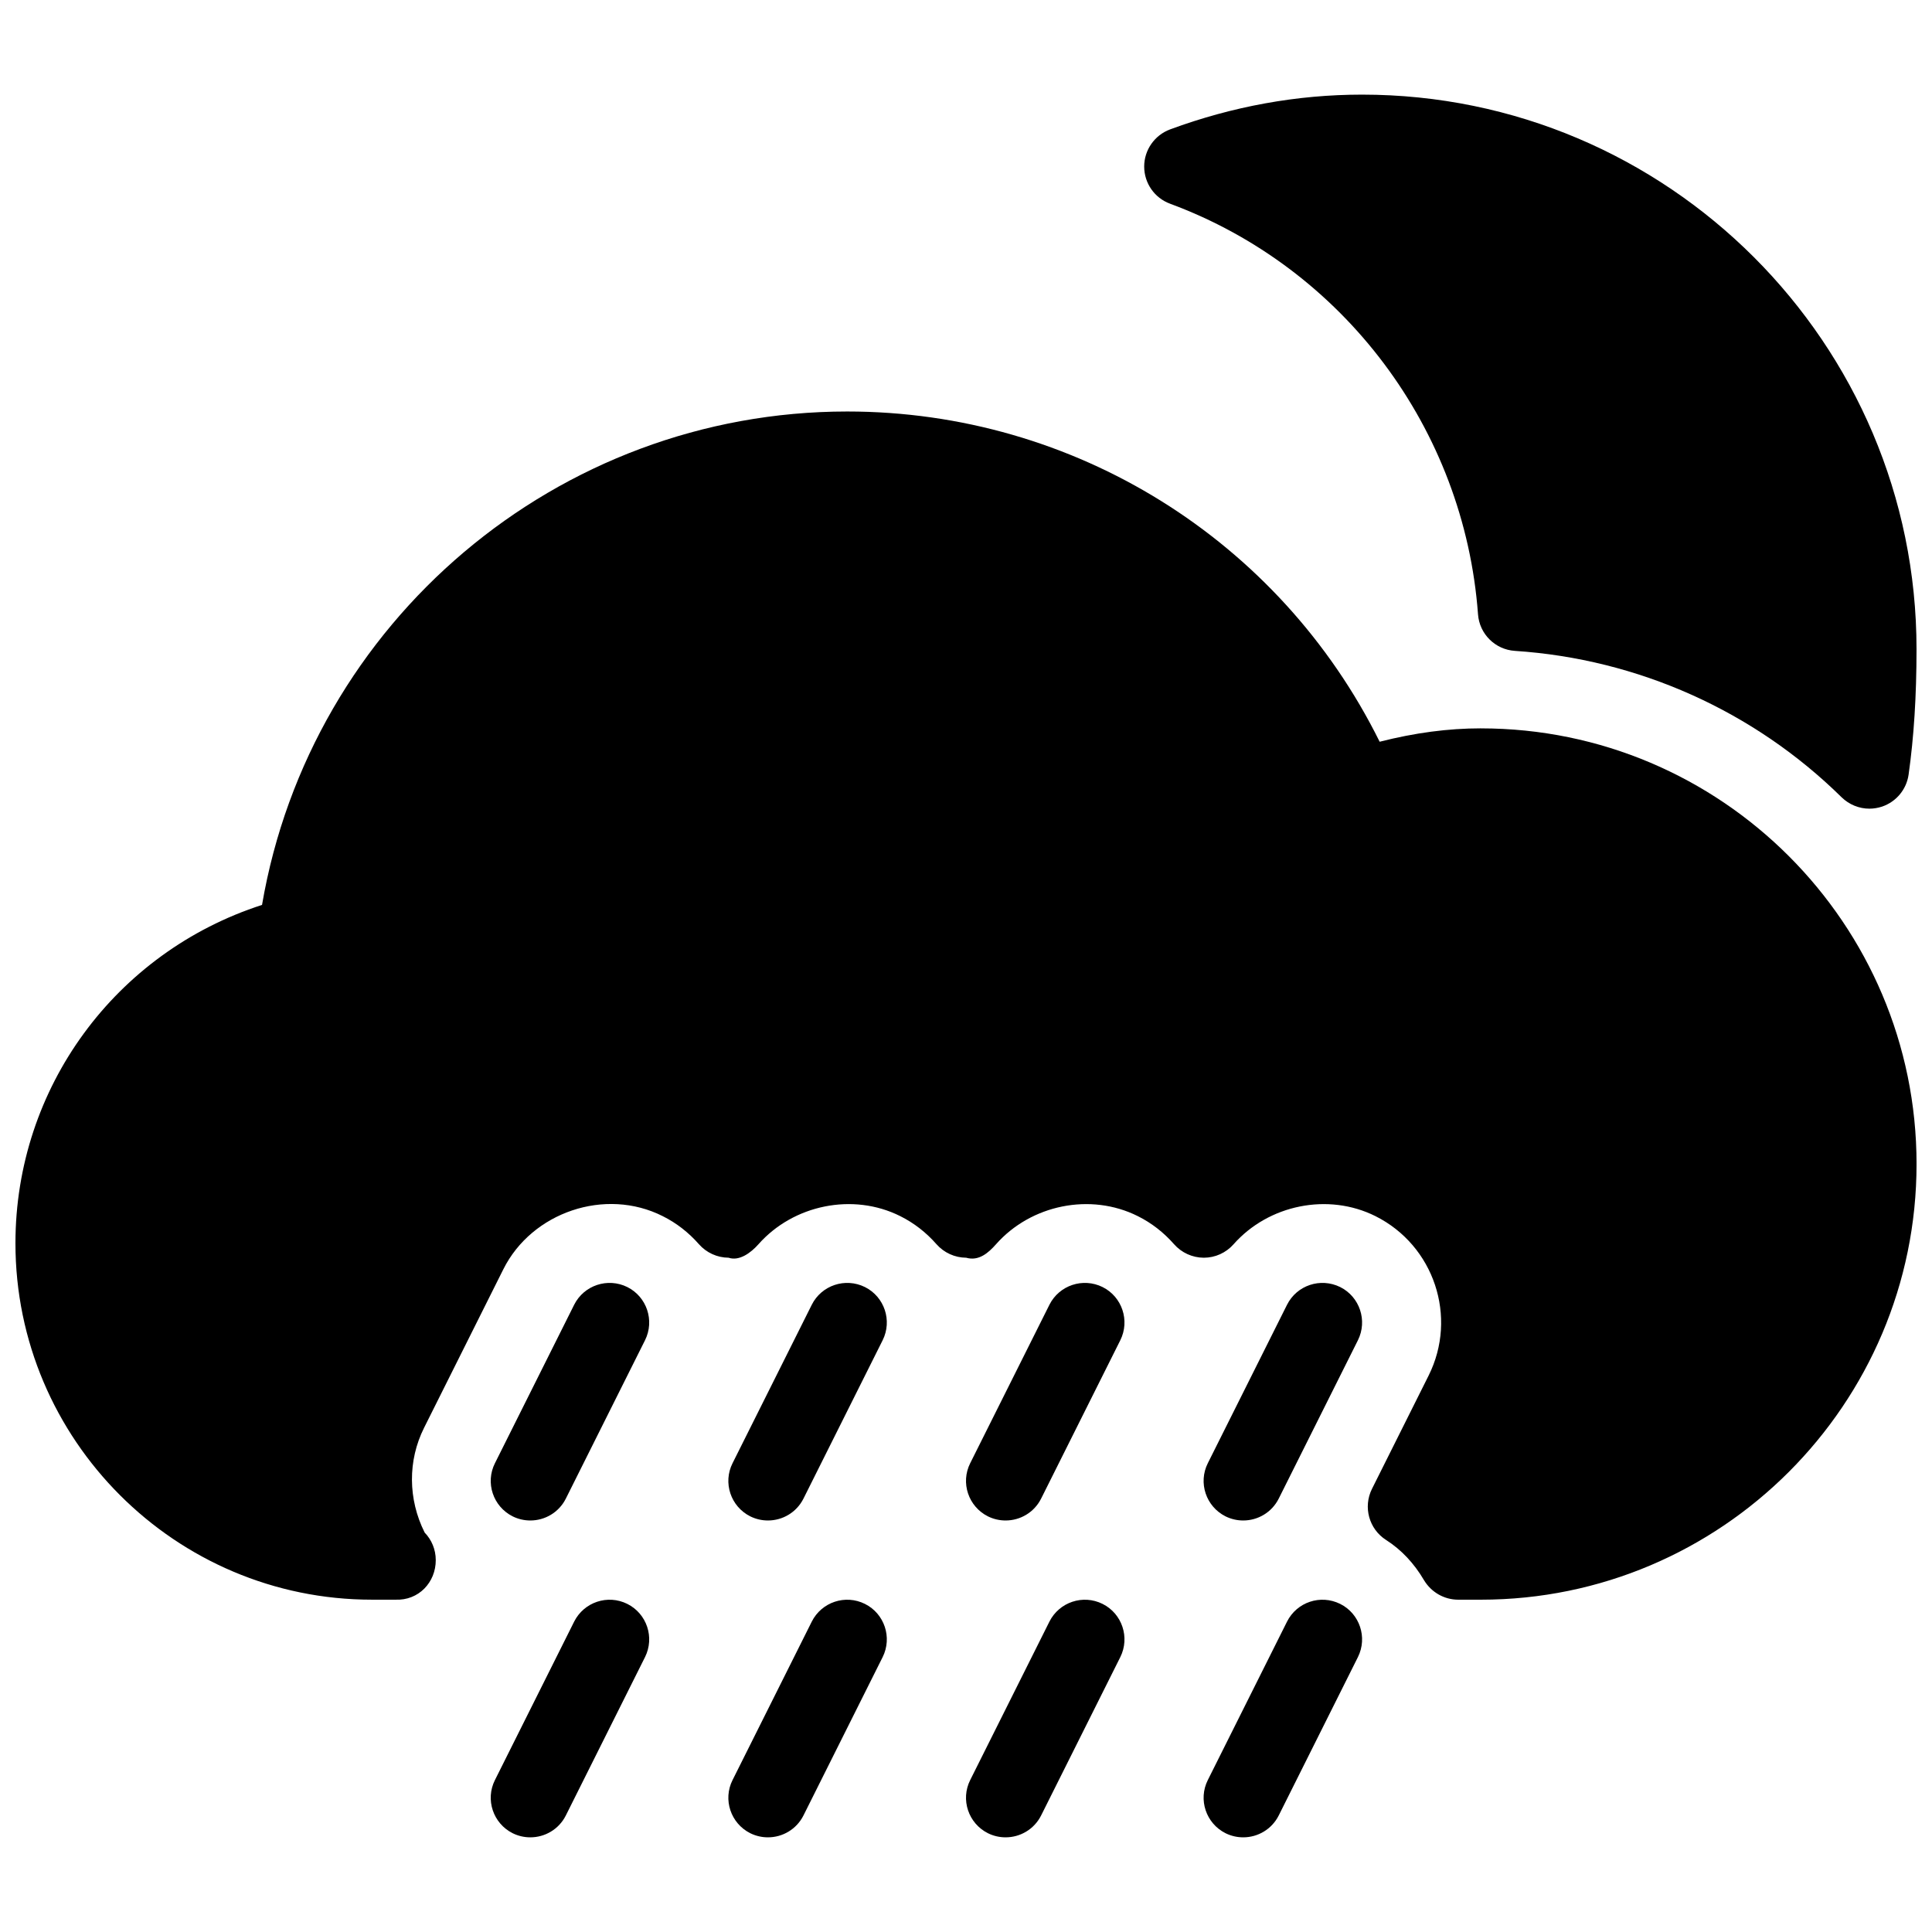
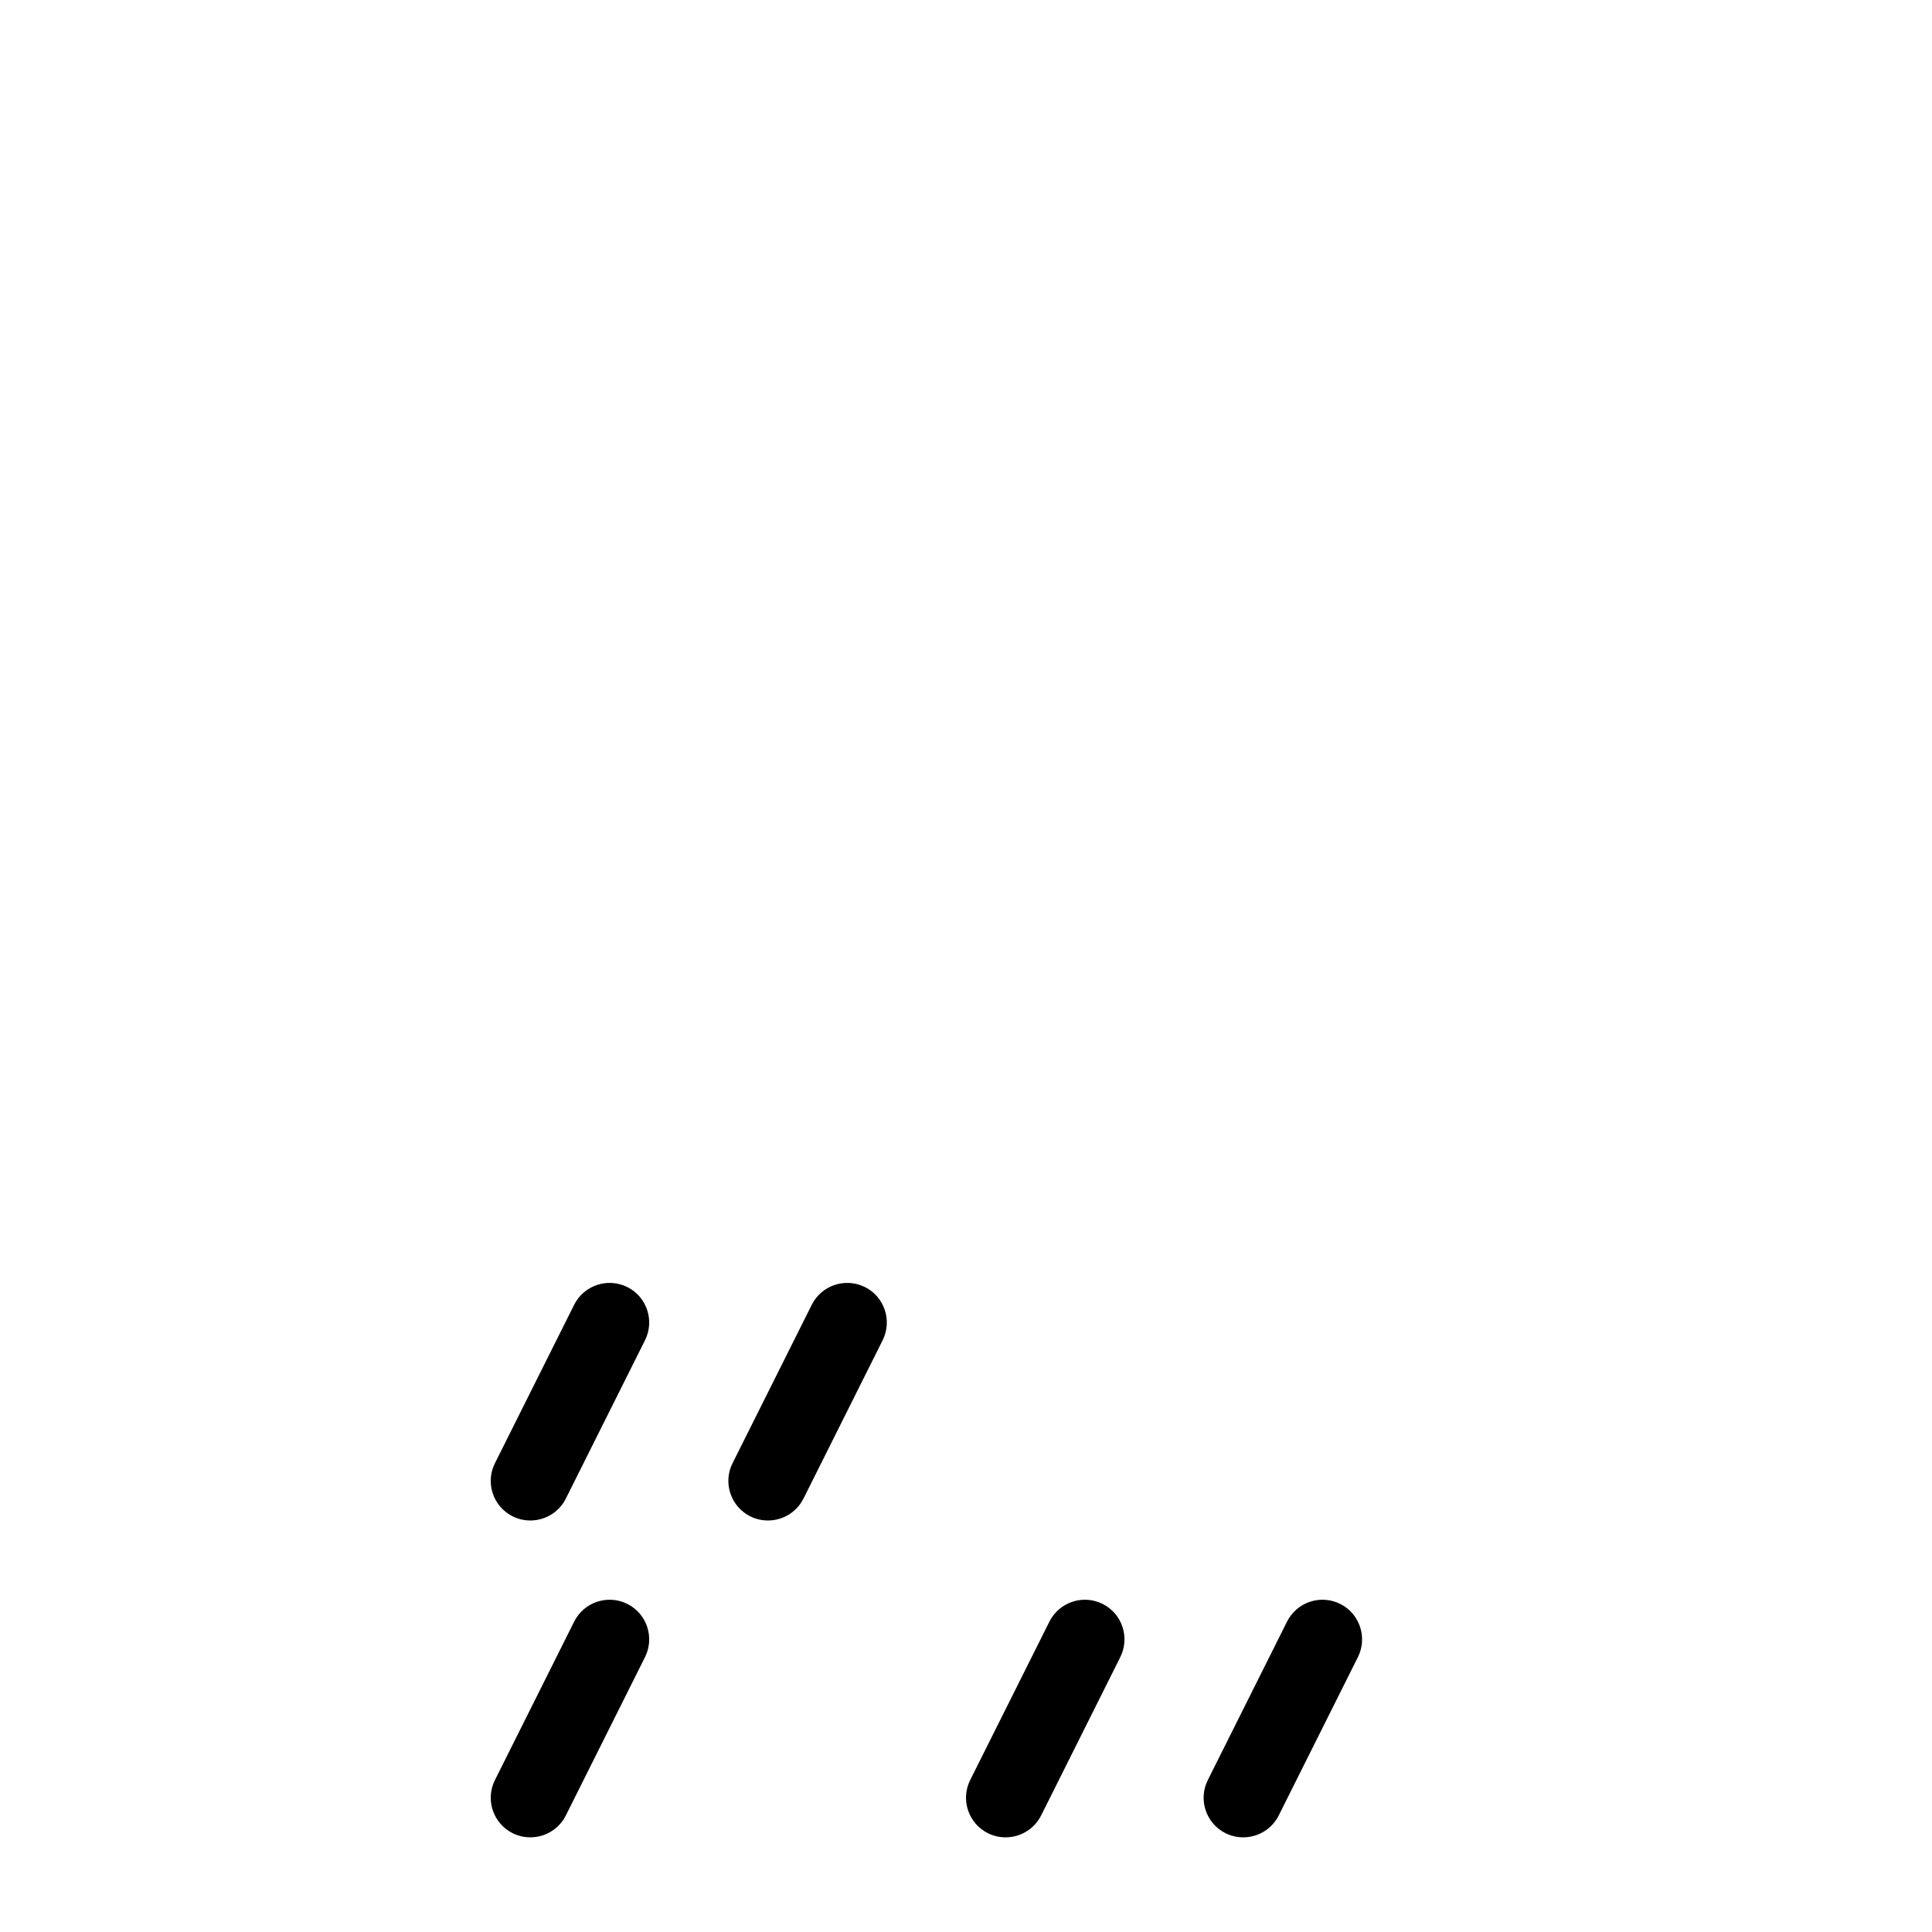
<svg xmlns="http://www.w3.org/2000/svg" width="800px" height="800px" version="1.1" viewBox="144 144 512 512">
  <defs>
    <clipPath id="b">
      <path d="m447 169h204.9v190h-204.9z" />
    </clipPath>
    <clipPath id="a">
      <path d="m148.09 253h503.81v315h-503.81z" />
    </clipPath>
  </defs>
  <path d="m310.24 569.05c-5.184-2.582-11.484-0.484-14.086 4.703l-20.992 41.984c-2.602 5.184-0.484 11.484 4.703 14.086 1.488 0.734 3.082 1.09 4.68 1.09 3.863 0 7.559-2.121 9.406-5.793l20.992-41.984c2.578-5.184 0.48-11.504-4.703-14.086z" />
-   <path d="m373.21 569.05c-5.184-2.582-11.484-0.484-14.086 4.703l-20.992 41.984c-2.602 5.184-0.484 11.484 4.703 14.086 1.492 0.734 3.086 1.09 4.684 1.09 3.863 0 7.559-2.121 9.406-5.793l20.992-41.984c2.578-5.184 0.48-11.504-4.707-14.086z" />
  <path d="m436.19 569.05c-5.184-2.582-11.484-0.484-14.086 4.703l-20.992 41.984c-2.602 5.184-0.484 11.484 4.703 14.086 1.492 0.734 3.086 1.09 4.684 1.09 3.863 0 7.559-2.121 9.406-5.793l20.992-41.984c2.578-5.184 0.48-11.504-4.707-14.086z" />
  <path d="m499.16 569.05c-5.207-2.582-11.484-0.484-14.086 4.703l-20.992 41.984c-2.602 5.184-0.484 11.484 4.703 14.086 1.492 0.734 3.086 1.09 4.684 1.09 3.863 0 7.559-2.121 9.406-5.793l20.992-41.984c2.578-5.184 0.48-11.504-4.707-14.086z" />
  <g clip-path="url(#b)">
-     <path d="m454.09 197.99c45.953 17.004 77.984 59.703 81.598 108.8 0.379 5.227 4.555 9.363 9.781 9.699 32.578 2.141 63.332 15.91 86.57 38.793 1.996 1.953 4.66 3.023 7.367 3.023 1.133 0 2.246-0.188 3.359-0.547 3.758-1.281 6.465-4.535 7.031-8.461 1.41-9.992 2.102-20.863 2.102-33.27 0-81.031-65.914-146.95-146.95-146.95-17.191 0-34.301 3.106-50.863 9.215-4.113 1.531-6.863 5.457-6.863 9.844 0 4.391 2.731 8.336 6.863 9.848z" />
-   </g>
+     </g>
  <path d="m310.24 485.08c-5.184-2.562-11.484-0.484-14.086 4.703l-20.992 41.984c-2.602 5.184-0.484 11.484 4.703 14.086 1.488 0.734 3.082 1.09 4.68 1.09 3.863 0 7.559-2.121 9.406-5.793l20.992-41.984c2.578-5.184 0.48-11.504-4.703-14.086z" />
  <path d="m373.21 485.08c-5.184-2.562-11.484-0.484-14.086 4.703l-20.992 41.984c-2.602 5.184-0.484 11.484 4.703 14.086 1.492 0.734 3.086 1.09 4.684 1.09 3.863 0 7.559-2.121 9.406-5.793l20.992-41.984c2.578-5.184 0.48-11.504-4.707-14.086z" />
-   <path d="m436.19 485.08c-5.184-2.562-11.484-0.484-14.086 4.703l-20.992 41.984c-2.602 5.184-0.484 11.484 4.703 14.086 1.492 0.734 3.086 1.09 4.684 1.09 3.863 0 7.559-2.121 9.406-5.793l20.992-41.984c2.578-5.184 0.48-11.504-4.707-14.086z" />
  <g clip-path="url(#a)">
-     <path d="m536.45 337.02c-8.668 0-17.508 1.176-26.828 3.547-26.488-53.445-80.879-87.516-141.11-87.516-76.789 0-142.24 55.734-155.07 130.76-38.812 12.535-65.348 48.43-65.348 89.66 0 52.078 42.383 94.461 94.465 94.461h6.004 0.211c6.191 0.273 10.727-4.617 10.707-10.496 0-2.832-1.113-5.394-2.938-7.285-4.43-8.836-4.512-19.082-0.148-27.793l20.992-41.984c7.559-15.137 27.016-21.77 42.234-14.086 3.633 1.805 6.863 4.324 9.594 7.43 1.996 2.266 4.848 3.57 7.871 3.59 2.832 0.965 5.898-1.301 7.894-3.547 9.258-10.496 25.086-13.75 37.598-7.473 3.633 1.805 6.863 4.324 9.594 7.43 1.996 2.266 4.848 3.57 7.871 3.59 3.359 0.965 5.898-1.301 7.894-3.547 9.258-10.496 25.066-13.75 37.598-7.473 3.633 1.805 6.863 4.324 9.594 7.43 1.996 2.266 4.848 3.57 7.871 3.59h0.02c3.023 0 5.879-1.301 7.871-3.547 9.258-10.496 25.066-13.75 37.617-7.473 15.535 7.766 21.852 26.723 14.086 42.258l-15.008 30.02c-2.394 4.809-0.797 10.645 3.738 13.539 4.008 2.562 7.41 6.152 10.055 10.664 1.926 3.191 5.348 5.164 9.062 5.164h6.004c63.668 0 115.46-51.789 115.46-115.46 0-63.668-51.785-115.45-115.46-115.45z" />
-   </g>
-   <path d="m499.16 485.08c-5.207-2.562-11.484-0.484-14.086 4.703l-20.992 41.984c-2.602 5.184-0.484 11.484 4.703 14.086 1.492 0.734 3.086 1.09 4.684 1.09 3.863 0 7.559-2.121 9.406-5.793l20.992-41.984c2.578-5.184 0.48-11.504-4.707-14.086z" />
+     </g>
</svg>